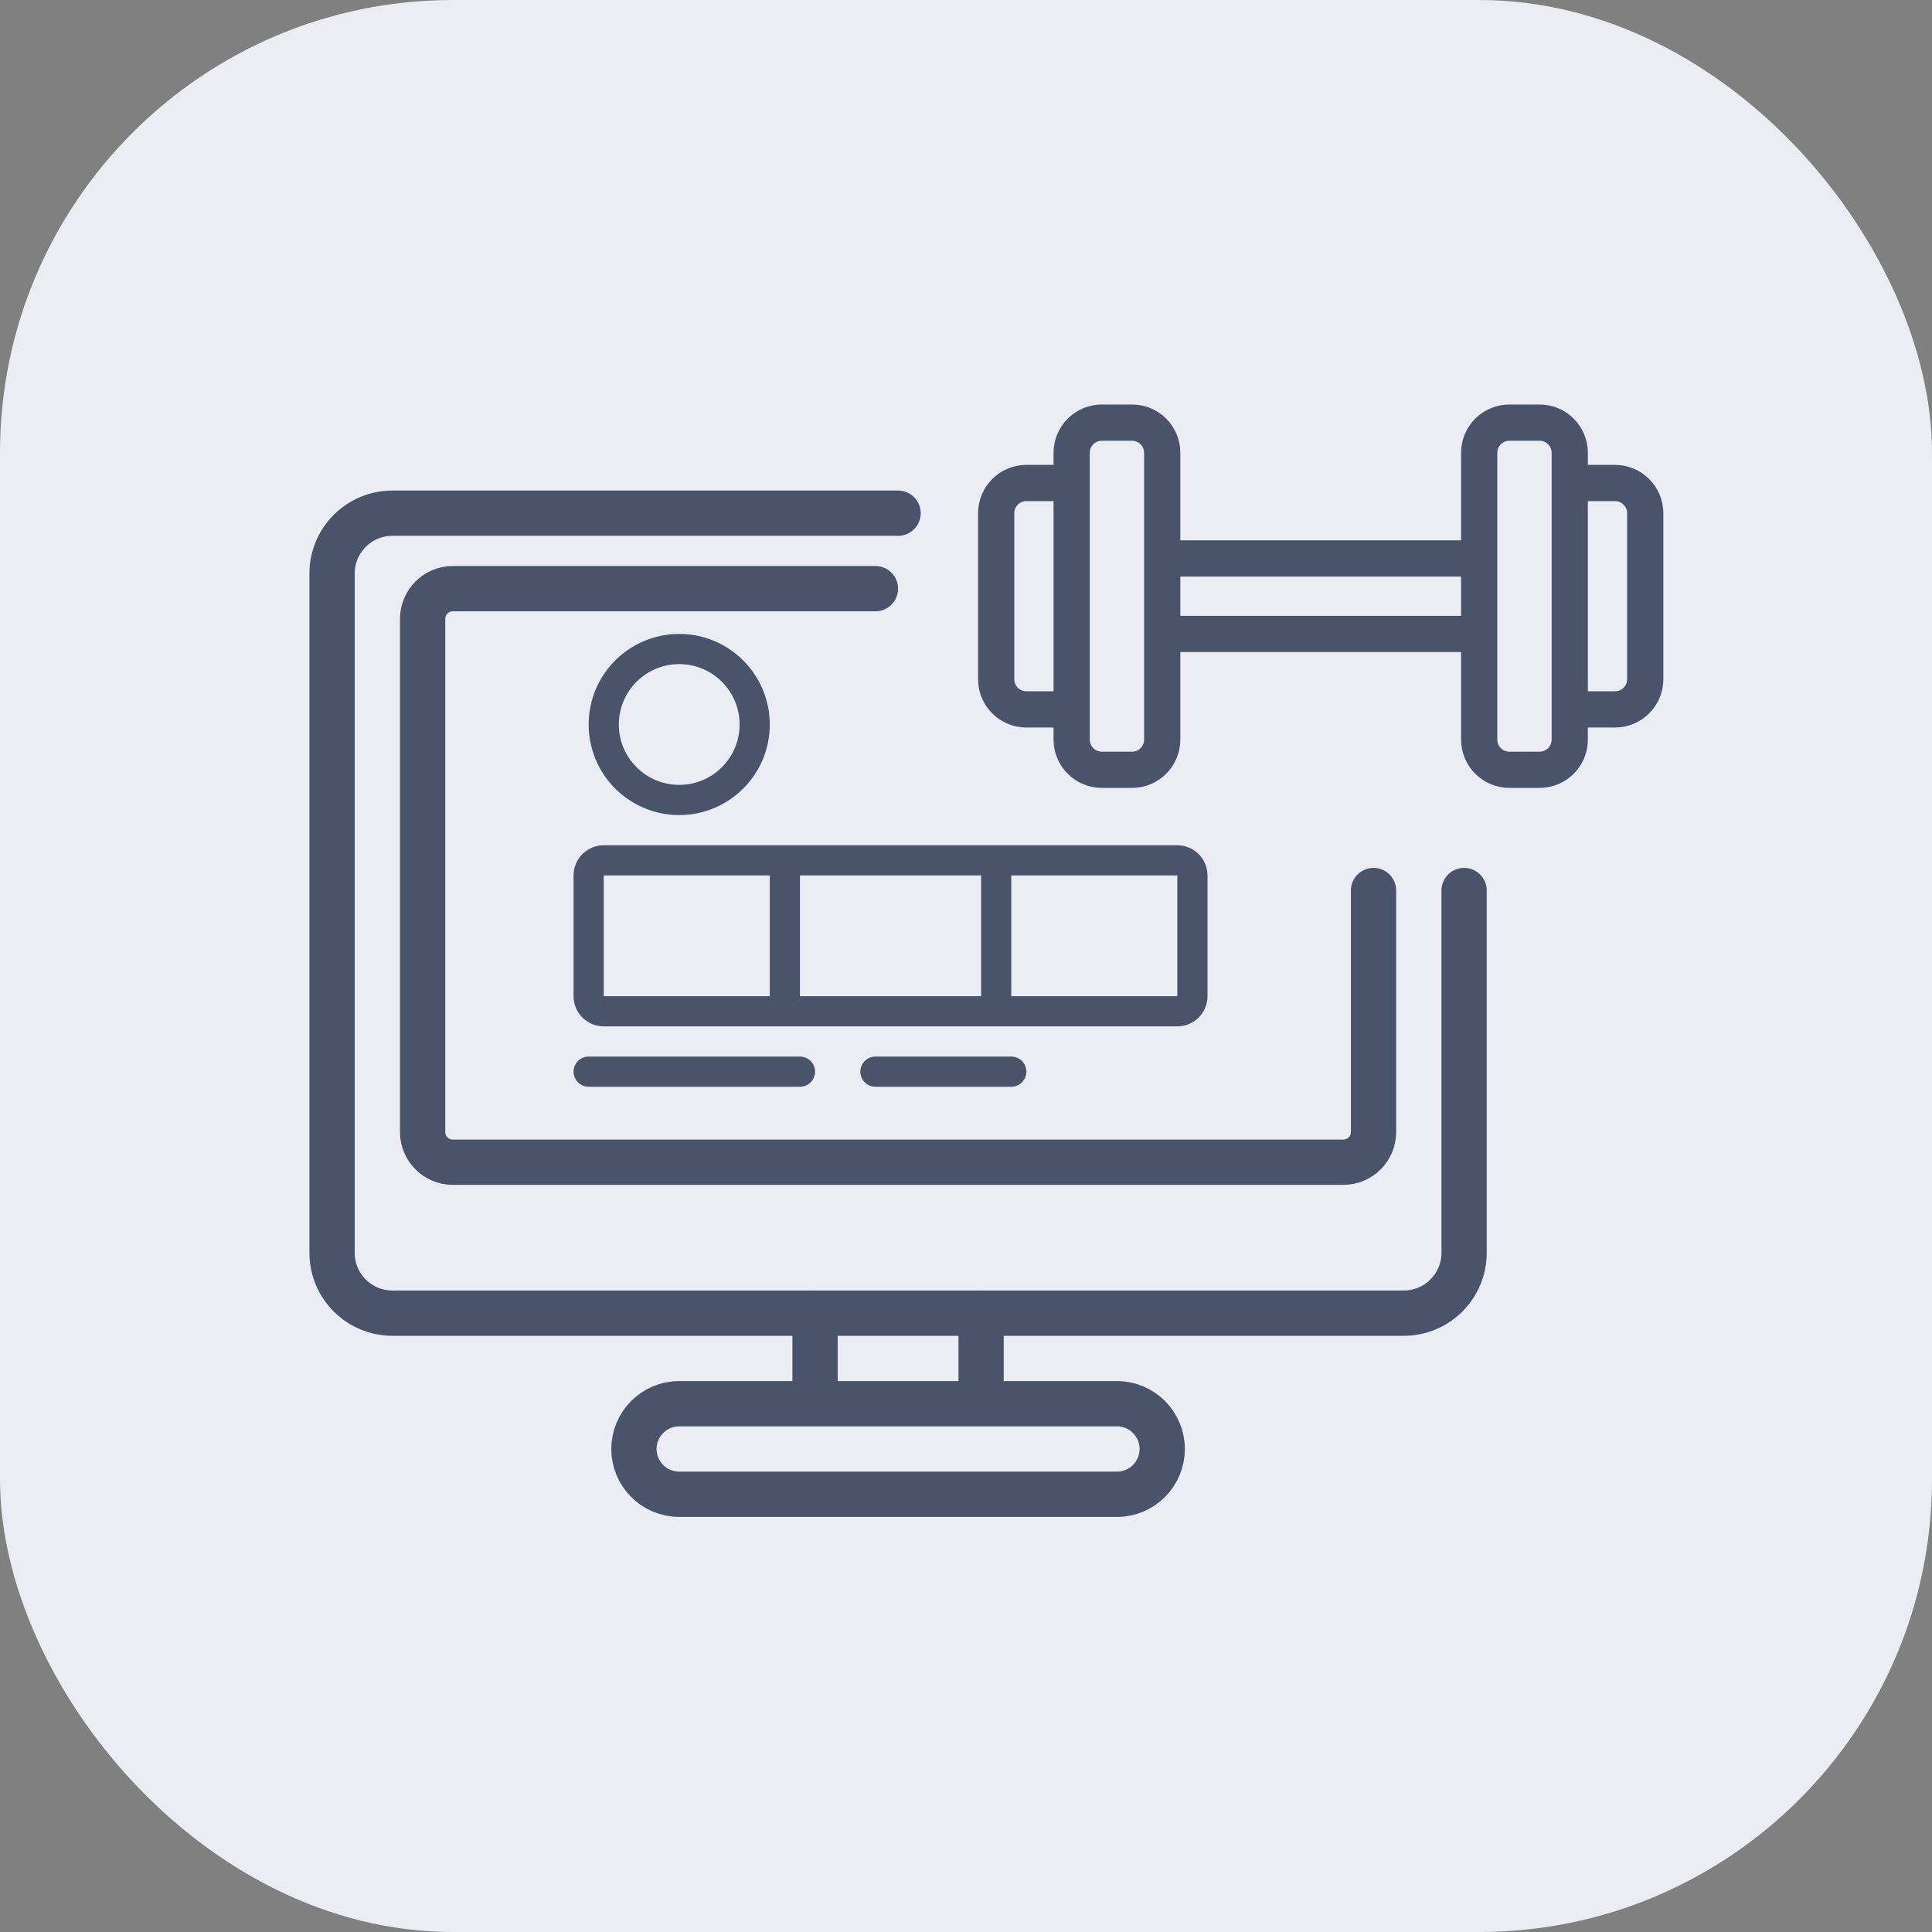
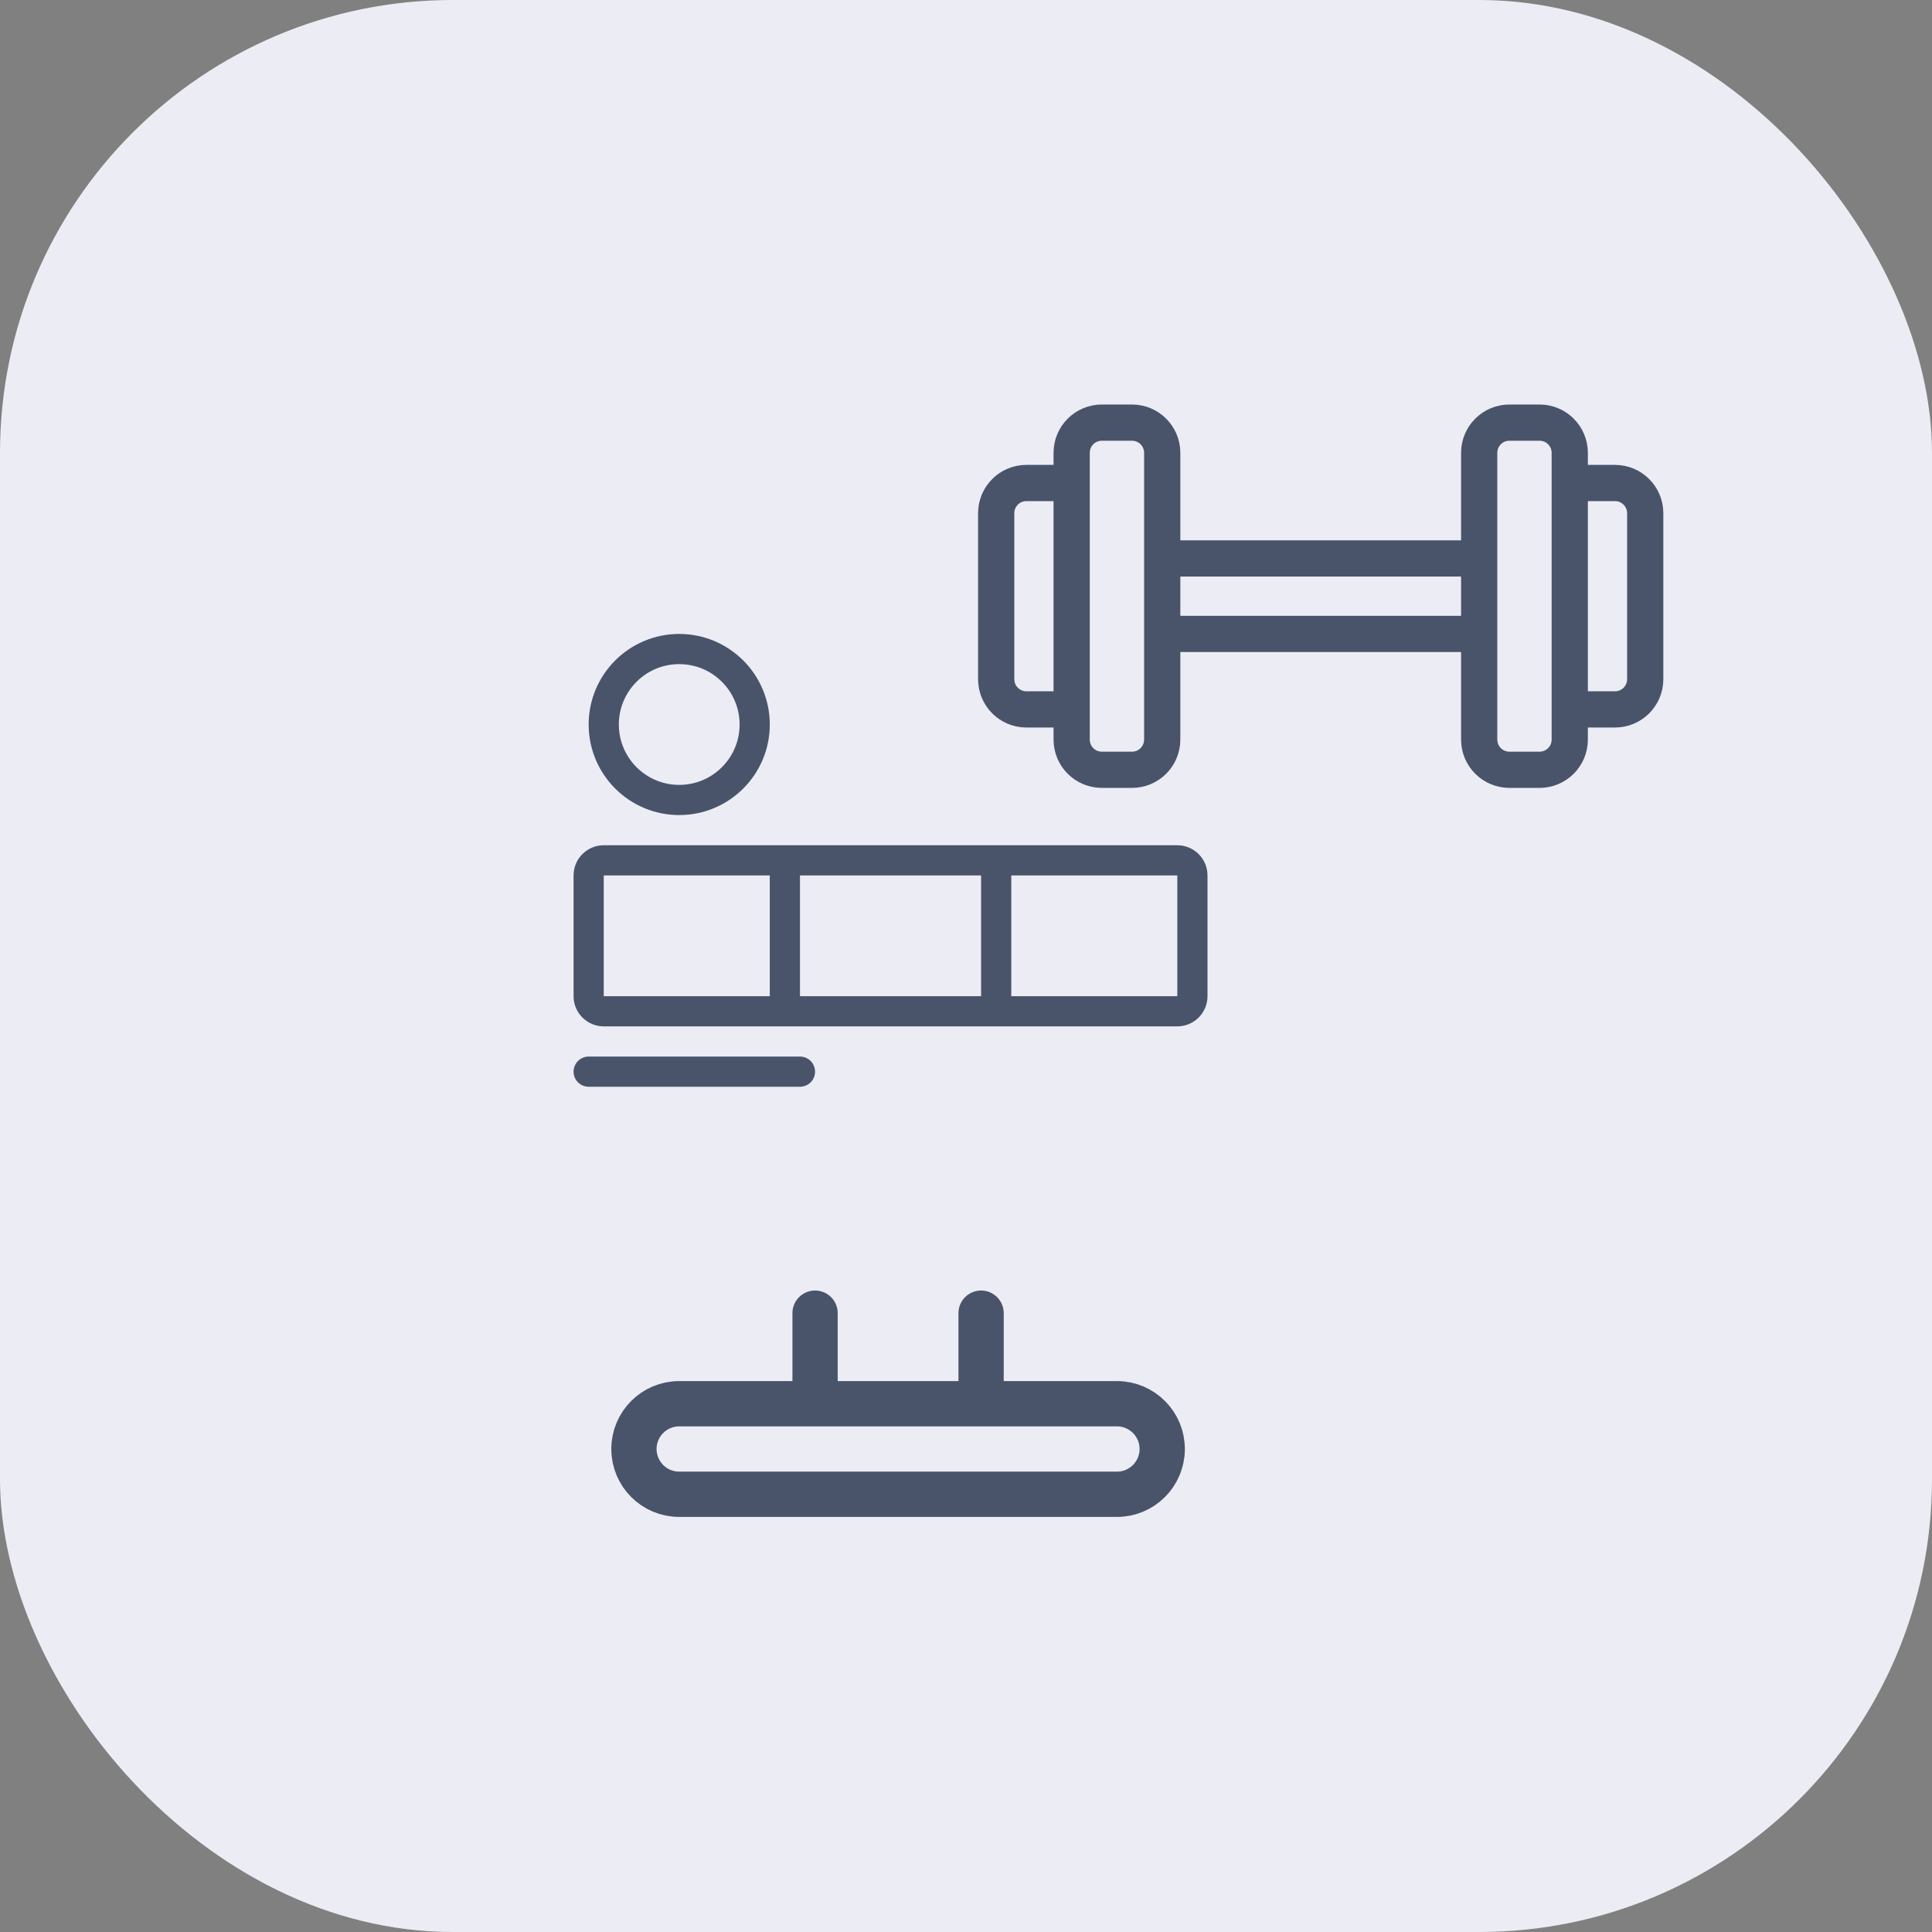
<svg xmlns="http://www.w3.org/2000/svg" width="64" height="64" viewBox="0 0 64 64" fill="none">
  <rect x="0" y="0" width="64" height="64" fill="#808080" stroke="none" />
  <rect width="64" height="64" rx="15" fill="#ECEDF4" />
-   <path d="M48.5 29.5V41.5C48.5 42.605 47.605 43.5 46.5 43.5H13C11.895 43.5 11 42.605 11 41.5V19C11 17.895 11.895 17 13 17H29.75" stroke="#49546B" stroke-width="1.5" stroke-linecap="round" />
-   <path d="M45.5 29.5V37.5C45.5 38.052 45.052 38.5 44.5 38.5H15C14.448 38.5 14 38.052 14 37.5V20.5C14 19.948 14.448 19.5 15 19.5H29" stroke="#49546B" stroke-width="1.5" stroke-linecap="round" />
  <path d="M33 28.5H39C39.276 28.5 39.5 28.724 39.5 29V33C39.5 33.276 39.276 33.5 39 33.5H33M33 28.5V33.5M33 28.5H26M33 33.5H26M26 28.5H20C19.724 28.5 19.5 28.724 19.5 29V33C19.5 33.276 19.724 33.5 20 33.5H26M26 28.5V33.5" stroke="#49546B" stroke-linecap="round" />
-   <path d="M33.5 35.5H29" stroke="#49546B" stroke-linecap="round" />
  <path d="M26.5 35.5H19.5" stroke="#49546B" stroke-linecap="round" />
  <path d="M32.5 43.5V46.5M32.5 46.5H27M32.5 46.5H37C37.828 46.5 38.5 47.172 38.5 48V48C38.5 48.828 37.828 49.5 37 49.5H22.5C21.672 49.5 21 48.828 21 48V48C21 47.172 21.672 46.5 22.5 46.5H27M27 46.5V43.5" stroke="#49546B" stroke-width="1.5" stroke-linecap="round" />
  <circle cx="3" cy="3" r="2.5" transform="matrix(-1 0 0 1 25.5 21)" stroke="#49546B" />
  <path d="M35.5 16V15C35.5 14.448 35.948 14 36.5 14H37.5C38.052 14 38.5 14.448 38.5 15V24.5C38.5 25.052 38.052 25.5 37.5 25.5H36.5C35.948 25.5 35.5 25.052 35.5 24.5V23.5M35.5 16H34C33.448 16 33 16.448 33 17V22.5C33 23.052 33.448 23.5 34 23.5H35.5M35.5 16V23.5M52 16V15C52 14.448 51.552 14 51 14H50C49.448 14 49 14.448 49 15V24.5C49 25.052 49.448 25.5 50 25.5H51C51.552 25.5 52 25.052 52 24.5V23.5M52 16H53.5C54.052 16 54.5 16.448 54.5 17V22.5C54.5 23.052 54.052 23.5 53.5 23.5H52M52 16V23.5M49 18.5H38.5M38.5 21H49" stroke="#49546B" stroke-width="1.2" stroke-linecap="round" />
</svg>